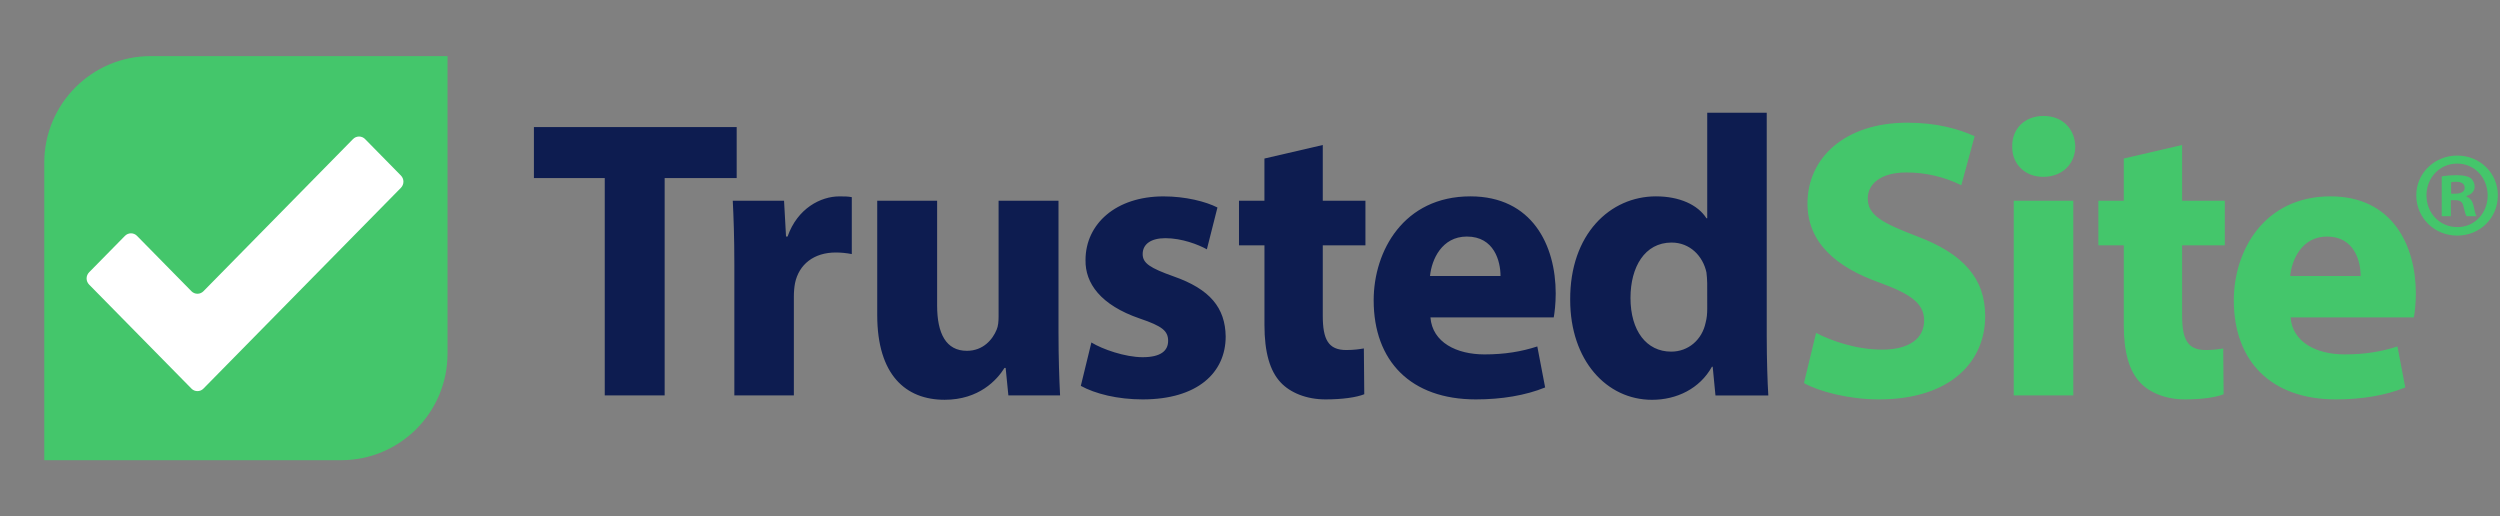
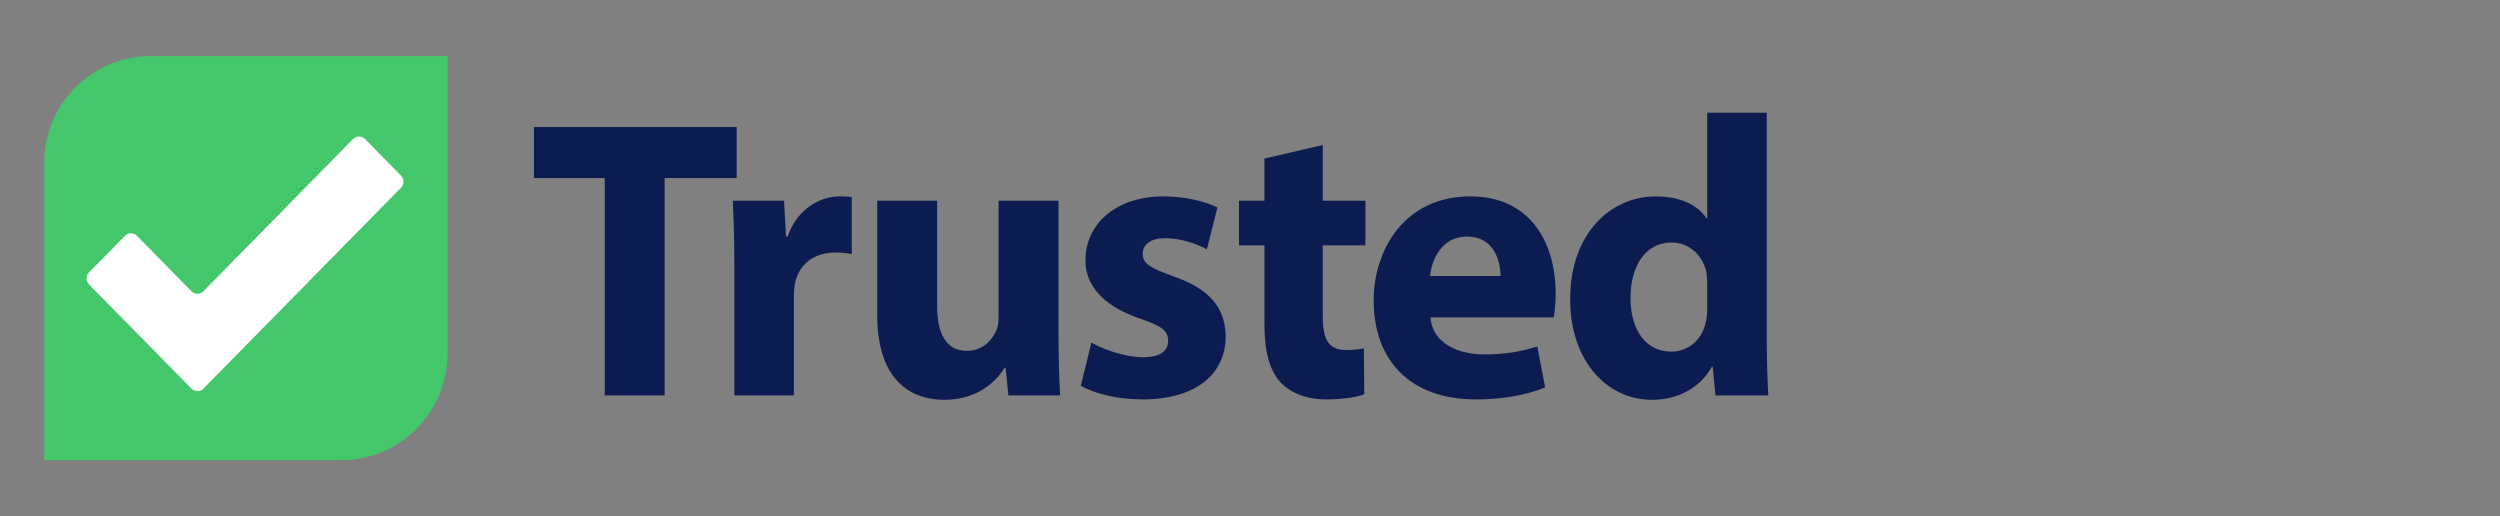
<svg xmlns="http://www.w3.org/2000/svg" width="92" height="19" viewBox="0 0 92 19" fill="none">
  <rect x="0" y="0" width="92" height="19" fill="#808080" stroke="none" />
-   <path fill-rule="evenodd" clip-rule="evenodd" d="M90.192 7.367V7.956H89.855V6.492C89.988 6.466 90.175 6.447 90.415 6.447C90.692 6.447 90.816 6.492 90.923 6.555C90.969 6.594 91.006 6.644 91.031 6.699C91.055 6.755 91.067 6.815 91.066 6.876C91.066 7.036 90.941 7.161 90.763 7.215V7.233C90.905 7.287 90.985 7.393 91.03 7.59C91.075 7.813 91.101 7.902 91.137 7.956H90.772C90.727 7.902 90.701 7.768 90.656 7.599C90.629 7.438 90.54 7.367 90.353 7.367H90.192ZM90.201 6.706V7.126H90.362C90.549 7.126 90.701 7.064 90.701 6.912C90.701 6.778 90.602 6.689 90.389 6.689C90.326 6.687 90.263 6.694 90.201 6.707V6.706ZM90.424 5.725C91.27 5.725 91.921 6.376 91.921 7.188C91.921 8.018 91.27 8.67 90.424 8.67C89.587 8.67 88.919 8.018 88.919 7.188C88.919 6.376 89.587 5.725 90.424 5.725ZM90.424 6.02C89.774 6.02 89.294 6.546 89.294 7.188C89.294 7.839 89.774 8.357 90.433 8.357C91.074 8.357 91.546 7.839 91.546 7.198C91.546 6.546 91.074 6.02 90.424 6.02ZM86.872 10.156C86.872 9.614 86.642 8.705 85.633 8.705C84.711 8.705 84.336 9.555 84.279 10.156H86.872ZM84.293 11.68C84.365 12.603 85.258 13.042 86.281 13.042C87.03 13.042 87.636 12.94 88.226 12.749L88.514 14.258C87.794 14.551 86.915 14.698 85.964 14.698C83.572 14.698 82.204 13.291 82.204 11.05C82.204 9.232 83.313 7.226 85.763 7.226C88.039 7.226 88.903 9.027 88.903 10.8C88.903 11.182 88.86 11.519 88.831 11.68H84.293ZM80.302 5.336V7.387H81.873V9.028H80.302V11.621C80.302 12.485 80.504 12.881 81.167 12.881C81.44 12.881 81.656 12.851 81.815 12.822L81.829 14.508C81.541 14.624 81.023 14.698 80.403 14.698C79.697 14.698 79.106 14.448 78.761 14.082C78.357 13.658 78.155 12.969 78.155 11.957V9.029H77.22V7.387H78.155V5.834L80.302 5.336ZM74.106 14.551H76.297V7.387H74.106V14.551ZM76.37 5.394C76.37 6.01 75.909 6.508 75.189 6.508C74.497 6.508 74.036 6.01 74.05 5.394C74.036 4.75 74.497 4.267 75.203 4.267C75.909 4.267 76.356 4.75 76.37 5.394ZM66.831 12.251C67.422 12.558 68.329 12.866 69.266 12.866C70.275 12.866 70.808 12.442 70.808 11.796C70.808 11.182 70.347 10.83 69.18 10.405C67.566 9.834 66.515 8.925 66.515 7.489C66.515 5.805 67.897 4.515 70.188 4.515C71.283 4.515 72.09 4.75 72.666 5.013L72.176 6.816C71.545 6.505 70.849 6.344 70.145 6.347C69.194 6.347 68.733 6.786 68.733 7.299C68.733 7.929 69.281 8.208 70.534 8.691C72.249 9.335 73.055 10.244 73.055 11.635C73.055 13.291 71.802 14.698 69.137 14.698C68.028 14.698 66.932 14.404 66.385 14.097L66.832 12.251H66.831Z" fill="#44C66B" />
  <path fill-rule="evenodd" clip-rule="evenodd" d="M62.825 10.419C62.825 10.302 62.811 10.141 62.797 10.024C62.667 9.423 62.192 8.926 61.514 8.926C60.521 8.926 60.002 9.834 60.002 10.962C60.002 12.178 60.593 12.94 61.5 12.94C62.134 12.94 62.638 12.5 62.768 11.87C62.811 11.709 62.826 11.548 62.826 11.358L62.825 10.419ZM65.016 4.149V12.412C65.016 13.218 65.044 14.067 65.074 14.552H63.129L63.027 13.496H62.999C62.552 14.302 61.702 14.713 60.794 14.713C59.123 14.713 57.783 13.262 57.783 11.035C57.769 8.618 59.253 7.226 60.939 7.226C61.803 7.226 62.48 7.534 62.797 8.032H62.826V4.149H65.016ZM55.219 10.156C55.219 9.614 54.988 8.705 53.98 8.705C53.058 8.705 52.683 9.555 52.625 10.156H55.219ZM52.64 11.68C52.712 12.603 53.605 13.042 54.628 13.042C55.377 13.042 55.982 12.94 56.573 12.749L56.861 14.258C56.141 14.551 55.262 14.698 54.311 14.698C51.919 14.698 50.551 13.291 50.551 11.05C50.551 9.232 51.66 7.226 54.11 7.226C56.386 7.226 57.25 9.027 57.25 10.8C57.25 11.182 57.207 11.519 57.178 11.68H52.64ZM48.678 5.337V7.387H50.248V9.028H48.678V11.621C48.678 12.486 48.879 12.881 49.542 12.881C49.816 12.881 50.032 12.851 50.19 12.822L50.205 14.508C49.916 14.624 49.398 14.698 48.778 14.698C48.072 14.698 47.482 14.448 47.136 14.082C46.733 13.658 46.532 12.969 46.532 11.958V9.029H45.595V7.387H46.531V5.834L48.678 5.336L48.678 5.337ZM40.163 12.603C40.566 12.851 41.402 13.145 42.05 13.145C42.713 13.145 42.987 12.91 42.987 12.544C42.987 12.178 42.771 12.002 41.95 11.724C40.495 11.226 39.932 10.419 39.947 9.57C39.947 8.237 41.071 7.227 42.814 7.227C43.635 7.227 44.37 7.417 44.802 7.636L44.413 9.175C44.096 8.999 43.491 8.765 42.886 8.765C42.353 8.765 42.05 8.985 42.05 9.35C42.05 9.688 42.324 9.863 43.188 10.171C44.529 10.64 45.09 11.328 45.105 12.383C45.105 13.716 44.067 14.698 42.05 14.698C41.128 14.698 40.307 14.493 39.774 14.2L40.163 12.603ZM38.953 12.251C38.953 13.188 38.981 13.95 39.011 14.551H37.108L37.008 13.54H36.965C36.691 13.98 36.029 14.712 34.761 14.712C33.334 14.712 32.282 13.803 32.282 11.592V7.387H34.486V11.24C34.486 12.281 34.818 12.91 35.581 12.91C36.187 12.91 36.532 12.486 36.676 12.133C36.734 12.001 36.748 11.825 36.748 11.65V7.387H38.953V12.251ZM27.024 9.745C27.024 8.69 26.995 8.002 26.966 7.387H28.853L28.926 8.705H28.983C29.343 7.665 30.208 7.227 30.885 7.227C31.087 7.227 31.188 7.227 31.346 7.255V9.35C31.151 9.312 30.954 9.292 30.756 9.292C29.948 9.292 29.401 9.731 29.257 10.419C29.229 10.566 29.214 10.742 29.214 10.918V14.551H27.024V9.745ZM22.255 6.552H19.648V4.676H27.11V6.552H24.459V14.551H22.255V6.552Z" fill="#0D1C50" />
  <path fill-rule="evenodd" clip-rule="evenodd" d="M12.554 16.935H1.629V5.988C1.629 3.822 3.382 2.065 5.544 2.065H16.469V13.013C16.469 15.179 14.716 16.935 12.554 16.935Z" fill="#44C66B" />
  <path fill-rule="evenodd" clip-rule="evenodd" d="M13.434 5.117C13.405 5.088 13.37 5.064 13.333 5.048C13.295 5.033 13.254 5.024 13.213 5.024C13.172 5.024 13.131 5.033 13.093 5.048C13.056 5.064 13.021 5.088 12.992 5.117L7.486 10.718C7.457 10.747 7.423 10.77 7.385 10.786C7.348 10.802 7.307 10.81 7.266 10.81C7.225 10.81 7.184 10.802 7.147 10.786C7.109 10.77 7.074 10.747 7.046 10.718L5.04 8.678C5.012 8.649 4.977 8.626 4.94 8.61C4.902 8.594 4.861 8.586 4.82 8.586C4.779 8.586 4.739 8.594 4.701 8.61C4.663 8.626 4.629 8.649 4.6 8.678L3.278 10.022C3.22 10.082 3.187 10.163 3.187 10.246C3.187 10.33 3.22 10.411 3.278 10.471L7.046 14.301C7.075 14.331 7.109 14.354 7.147 14.37C7.184 14.385 7.225 14.393 7.266 14.393C7.307 14.393 7.348 14.385 7.385 14.37C7.423 14.354 7.457 14.331 7.486 14.301L14.755 6.91C14.814 6.849 14.846 6.769 14.846 6.685C14.846 6.602 14.814 6.521 14.755 6.461L13.434 5.117Z" fill="white" />
</svg>